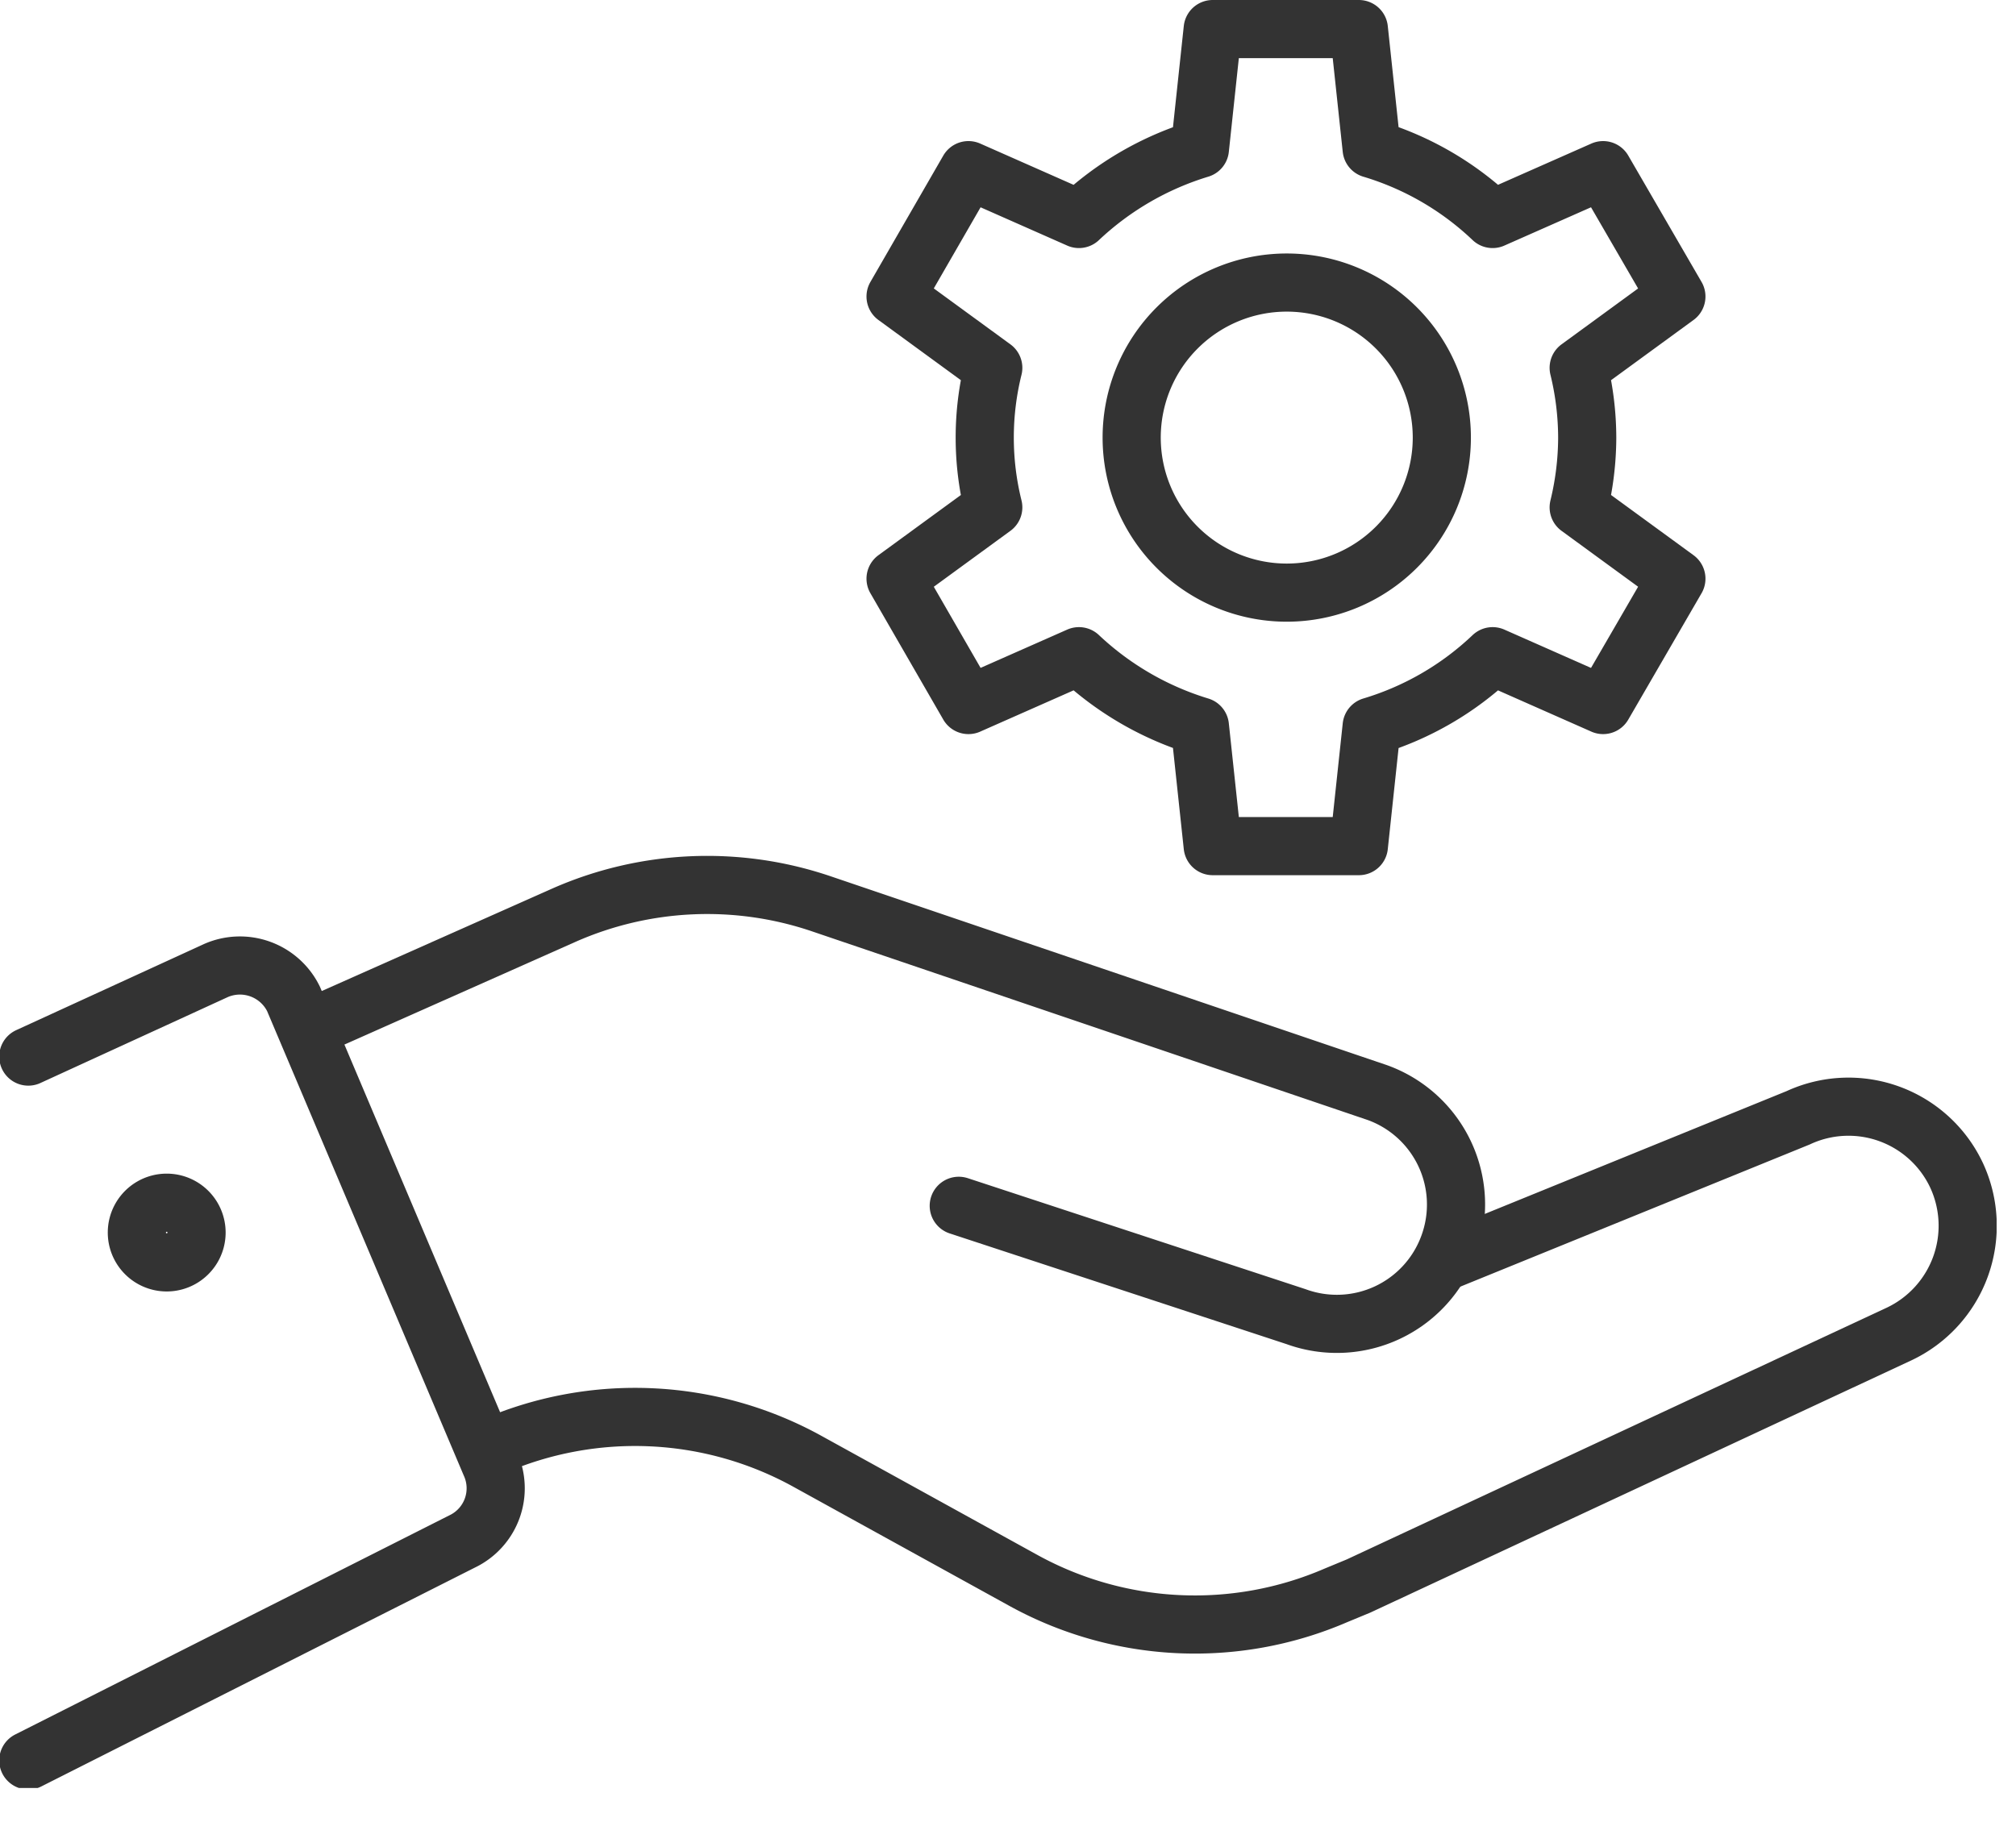
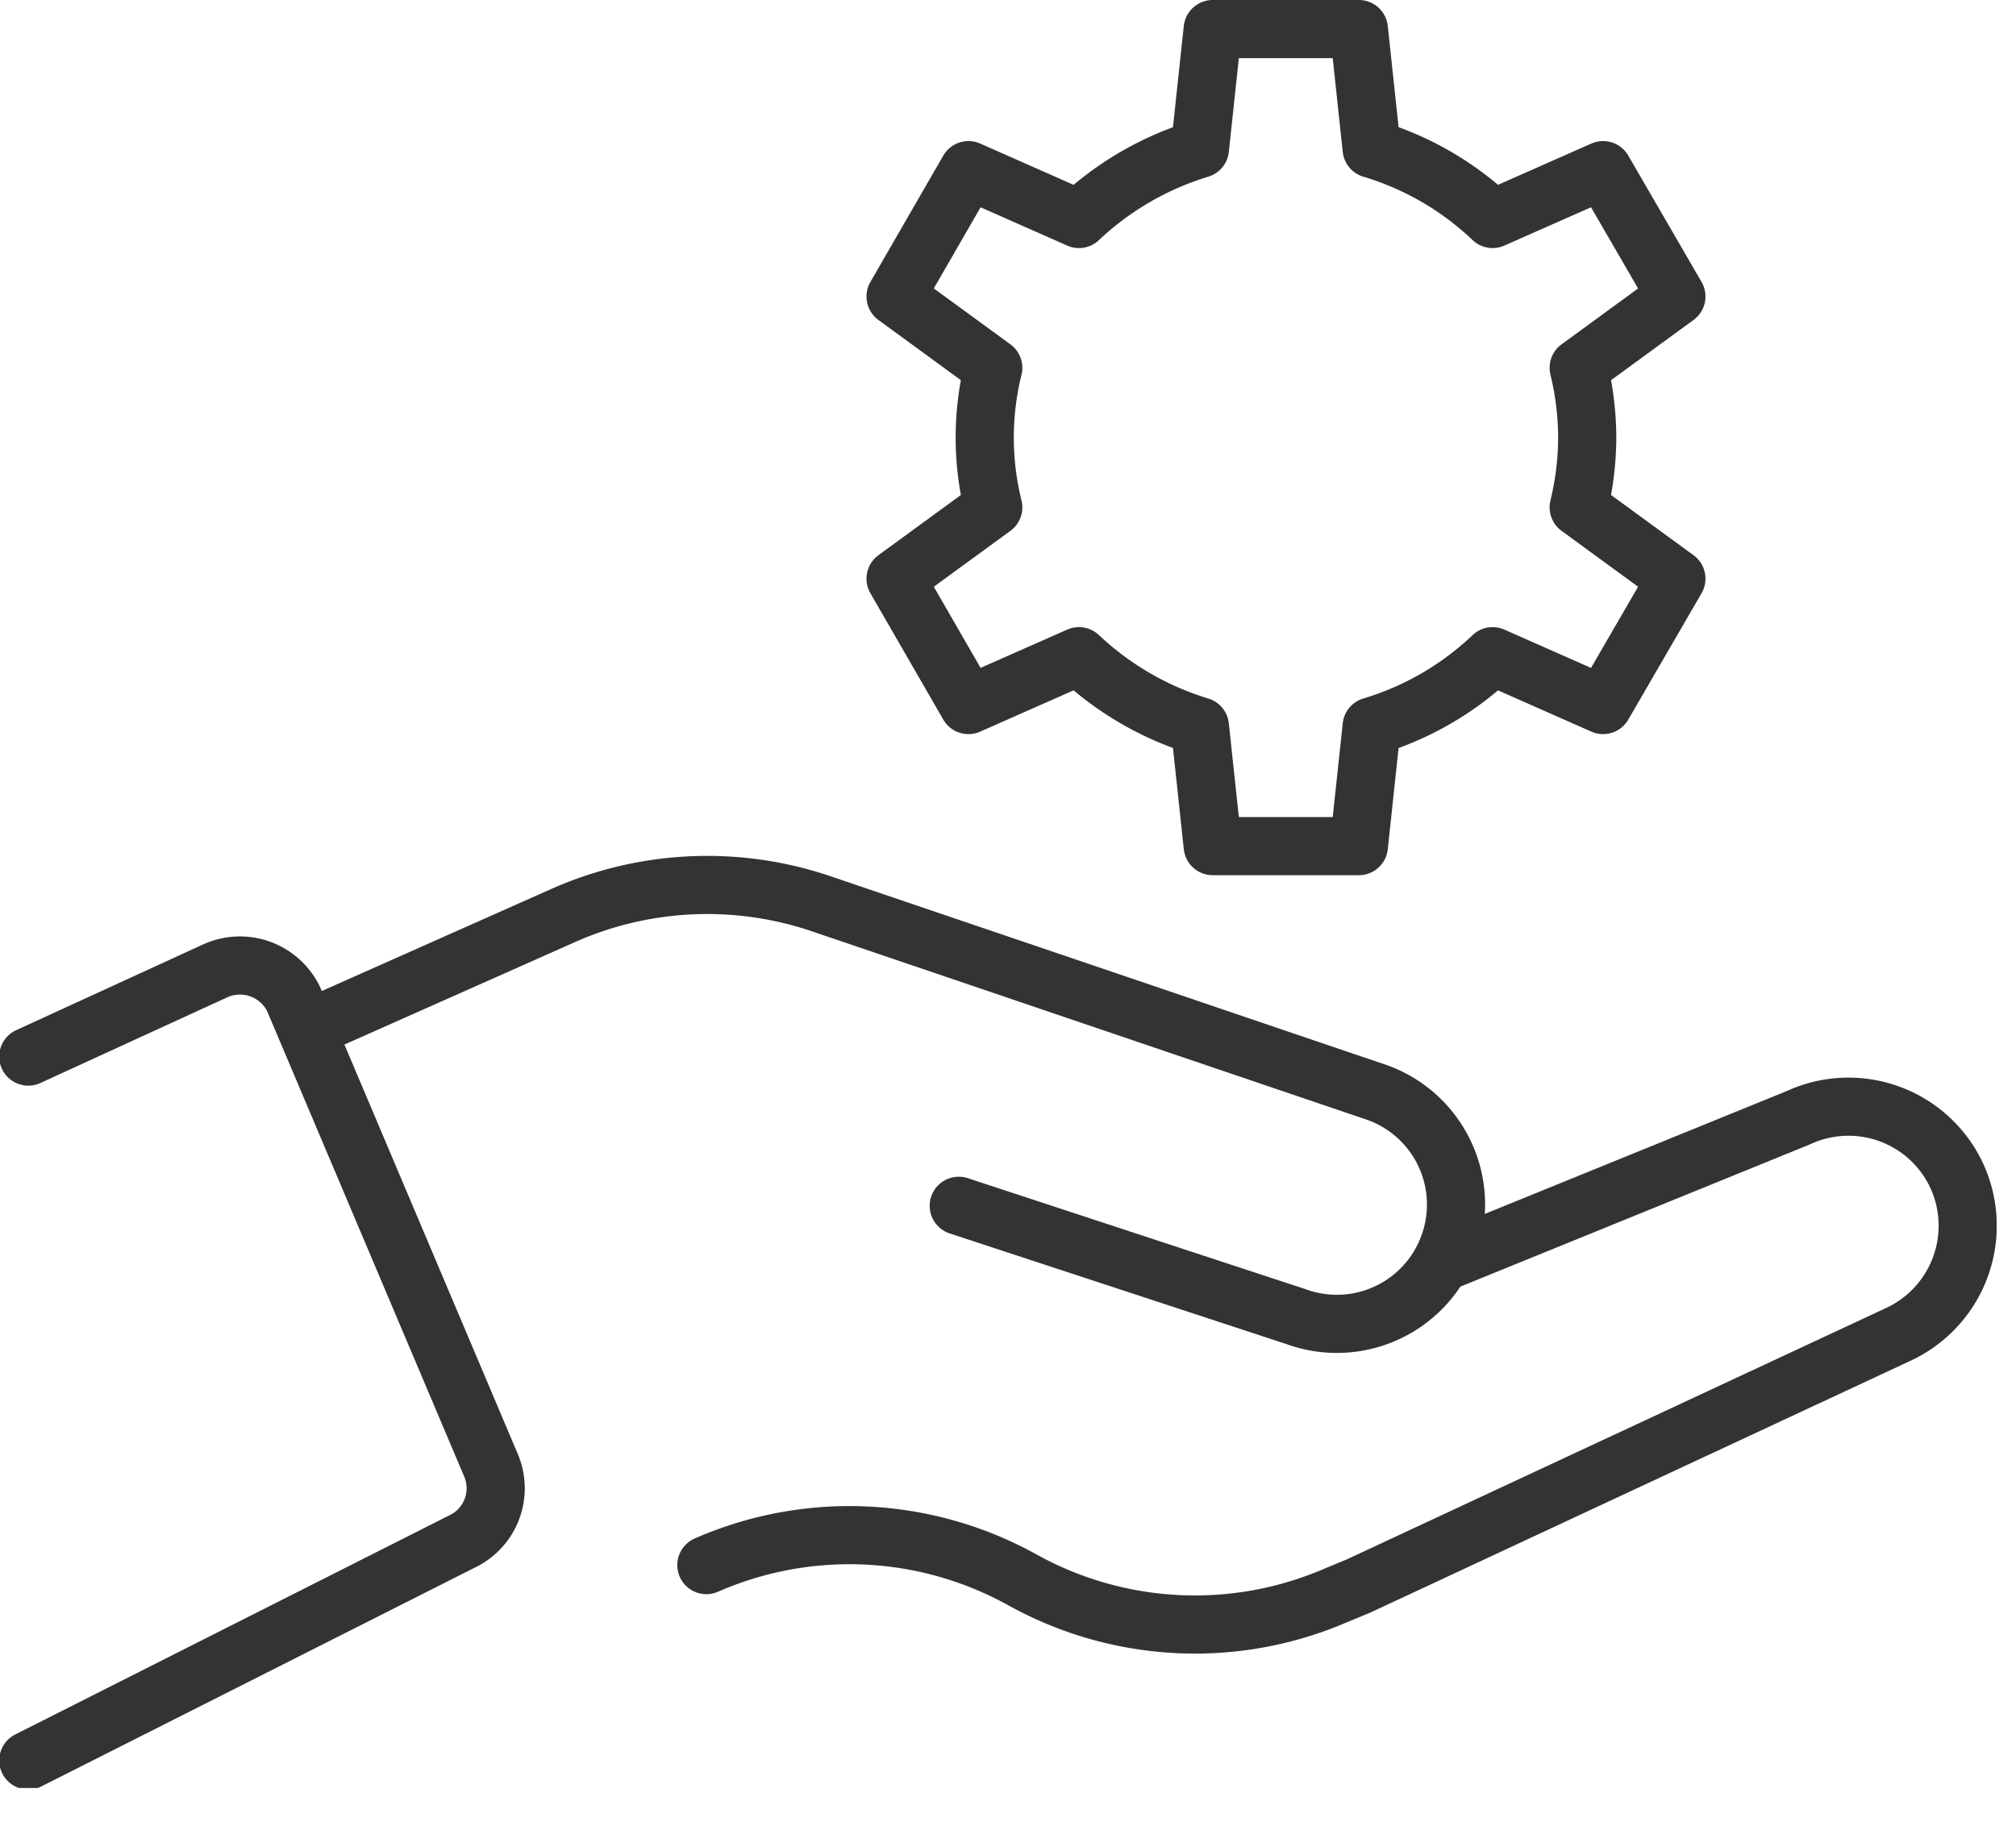
<svg xmlns="http://www.w3.org/2000/svg" width="52" height="47" fill="none">
  <g clip-path="url(#clip0_583_105)" stroke="#333" stroke-width="1.5" stroke-linecap="round" stroke-linejoin="round">
    <path d="M24.73 31.11l8.7 2.86a3.071 3.071 0 003.94-1.84v0a3.07 3.07 0 00-1.84-3.94l-14.37-4.88a9.15 9.15 0 00-6.61.3l-6.5 2.89" />
-     <path d="M37.24 32.56l9.14-3.72a3.08 3.08 0 014.09 1.49 3.09 3.09 0 01-1.49 4.09l-13.94 6.5-.58.24a9.17 9.17 0 01-8.09-.4l-5.53-3.05a9.2 9.2 0 00-8.15-.38M.73 27.26l4.84-2.22a1.54 1.54 0 012 .73l5.08 12a1.52 1.52 0 01-.73 2L.73 45.42" />
-     <path d="M4.3 32.57a.77.77 0 100-1.54.77.77 0 000 1.54zm32.89-21.28a4 4 0 11-8 0 4 4 0 018 0z" />
+     <path d="M37.24 32.56l9.14-3.72a3.08 3.08 0 014.09 1.49 3.09 3.09 0 01-1.49 4.09l-13.94 6.5-.58.24a9.17 9.17 0 01-8.09-.4a9.2 9.2 0 00-8.15-.38M.73 27.26l4.84-2.22a1.54 1.54 0 012 .73l5.08 12a1.52 1.52 0 01-.73 2L.73 45.42" />
    <path d="M40.94 11.29a7.651 7.651 0 00-.22-1.8l2.52-1.84-1.89-3.26-2.85 1.26a7.75 7.75 0 00-3.12-1.81L35.05.75h-3.77l-.33 3.09a7.89 7.89 0 00-3.12 1.81l-2.85-1.26-1.88 3.26 2.52 1.84a7.47 7.47 0 000 3.6l-2.52 1.84 1.88 3.26 2.85-1.26a7.89 7.89 0 003.12 1.81l.33 3.09h3.77l.33-3.09a7.75 7.75 0 003.12-1.81l2.85 1.26 1.89-3.26-2.52-1.84c.144-.59.218-1.193.22-1.8v0z" />
  </g>
  <defs>
    <clipPath id="clip0_583_105">
      <path fill="#fff" d="M0 0h51.5v46.13H0z" />
    </clipPath>
  </defs>
</svg>